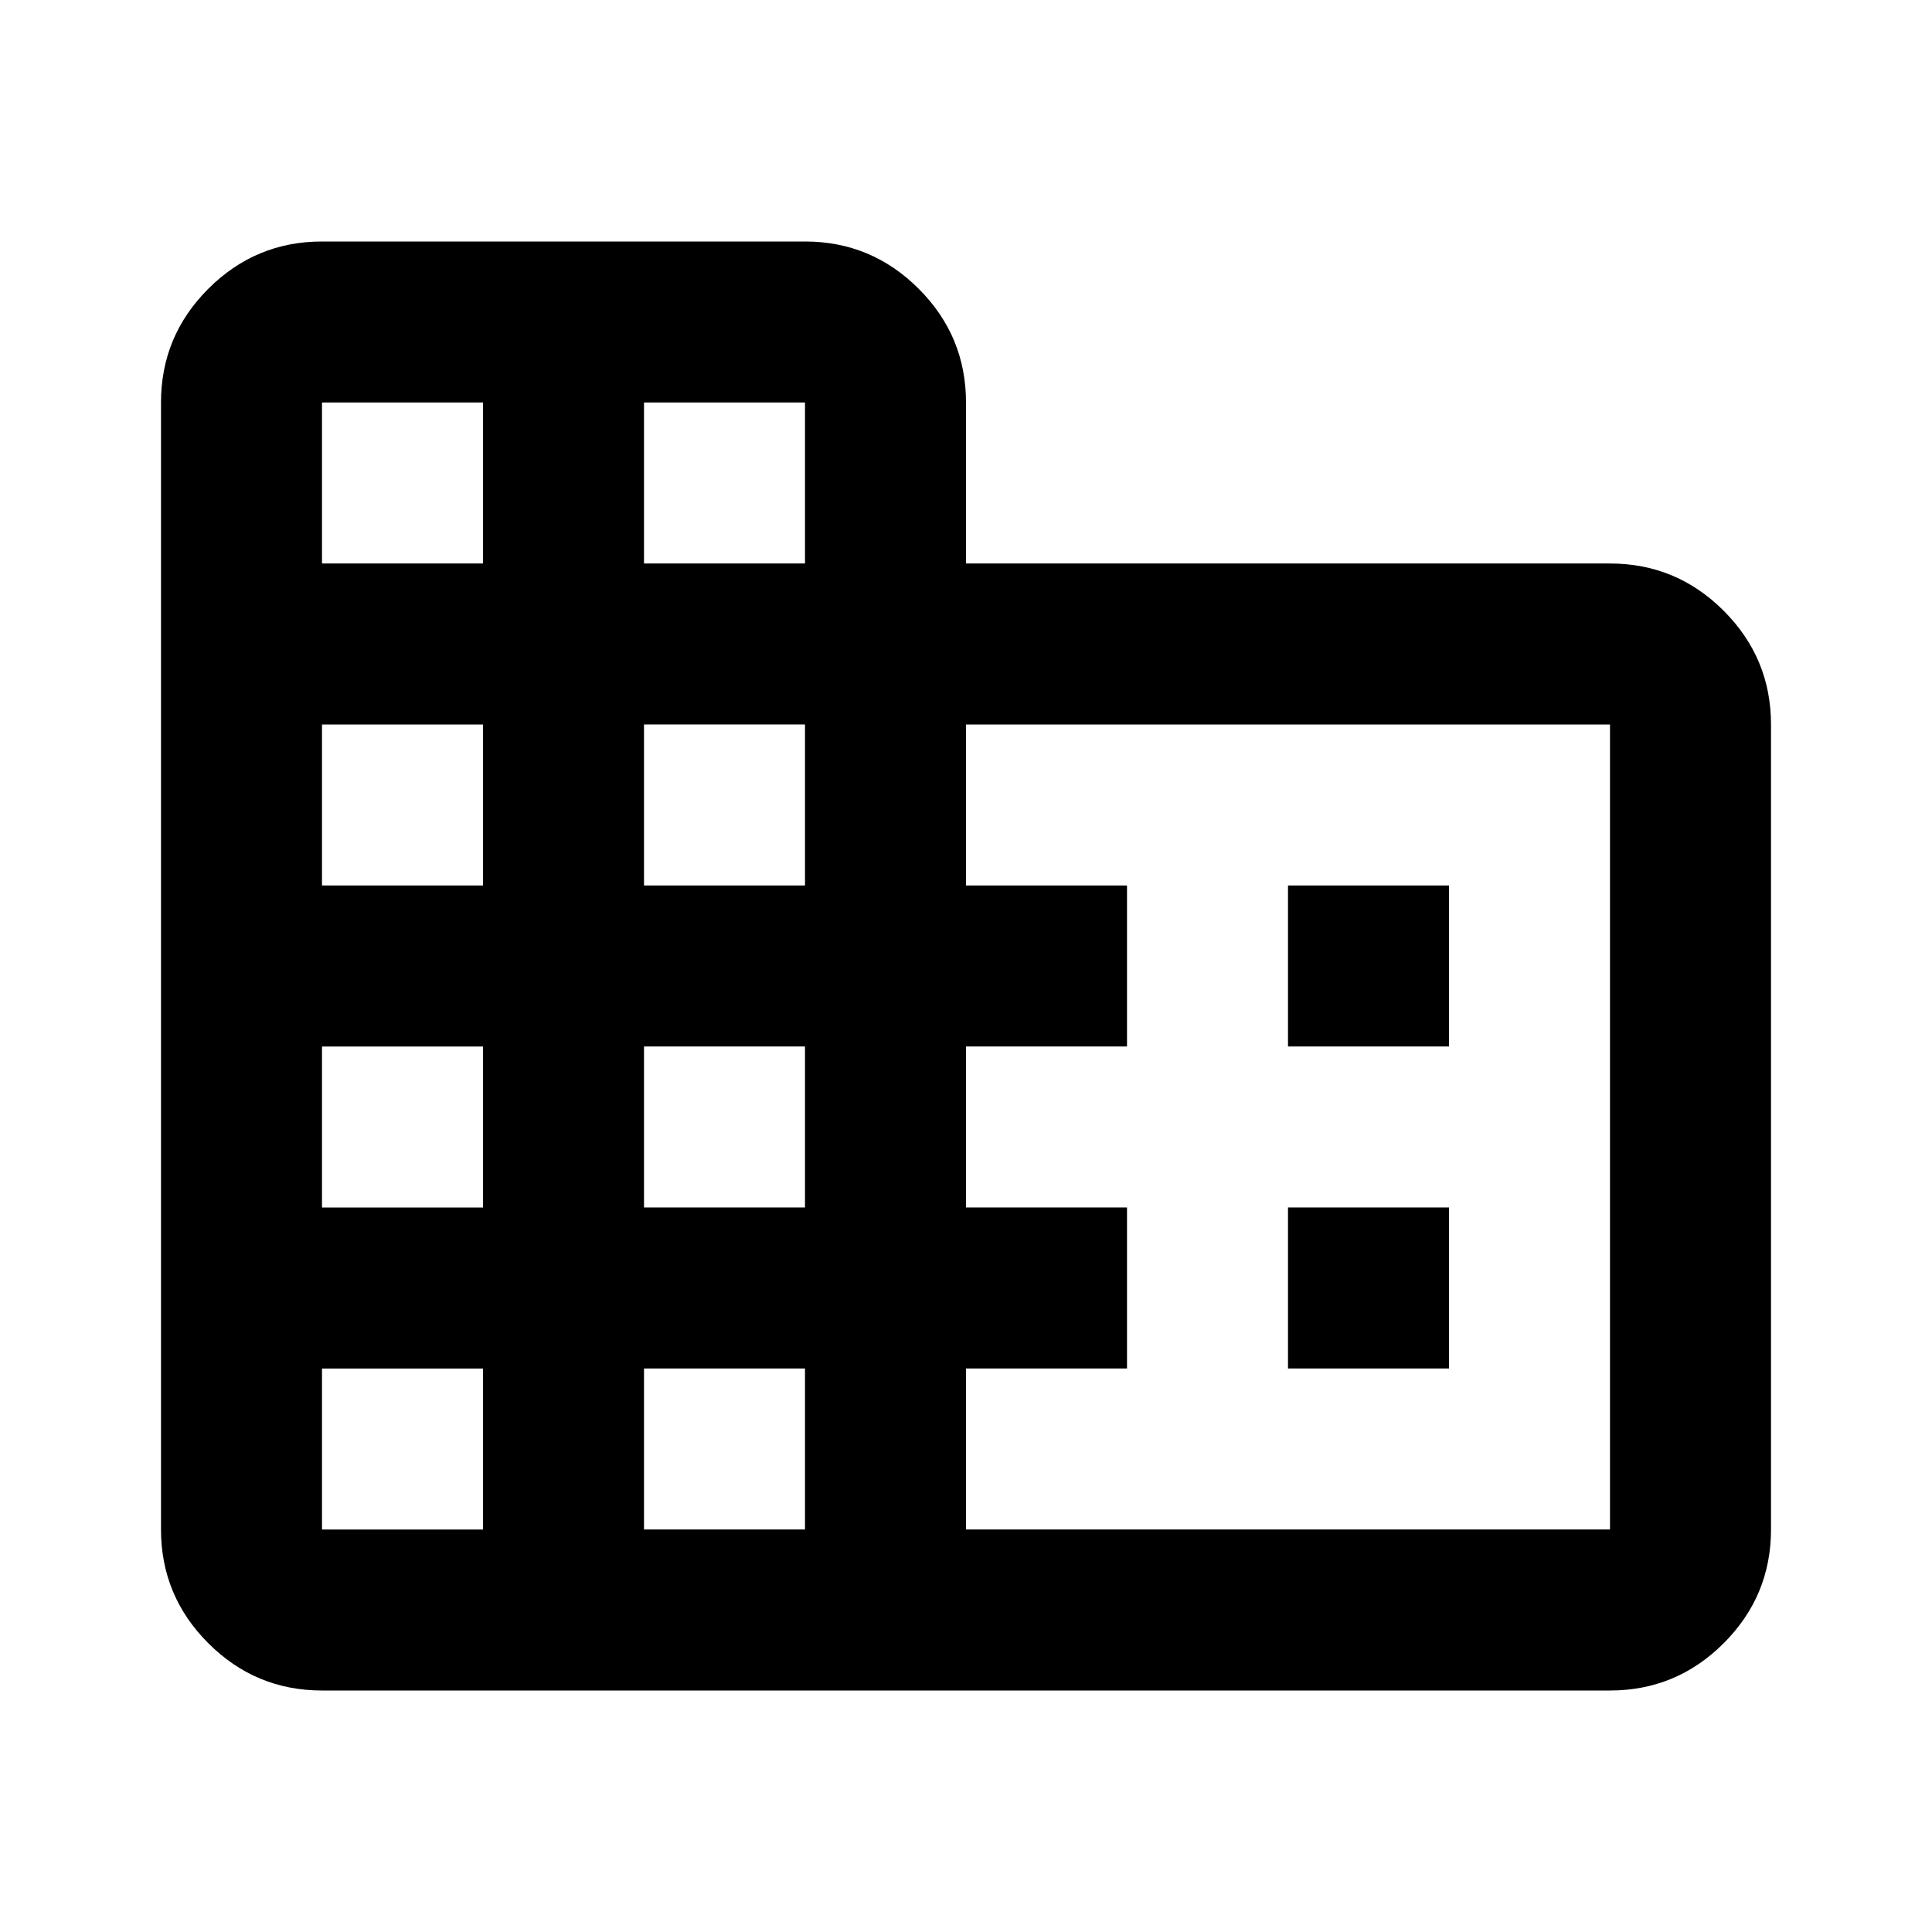
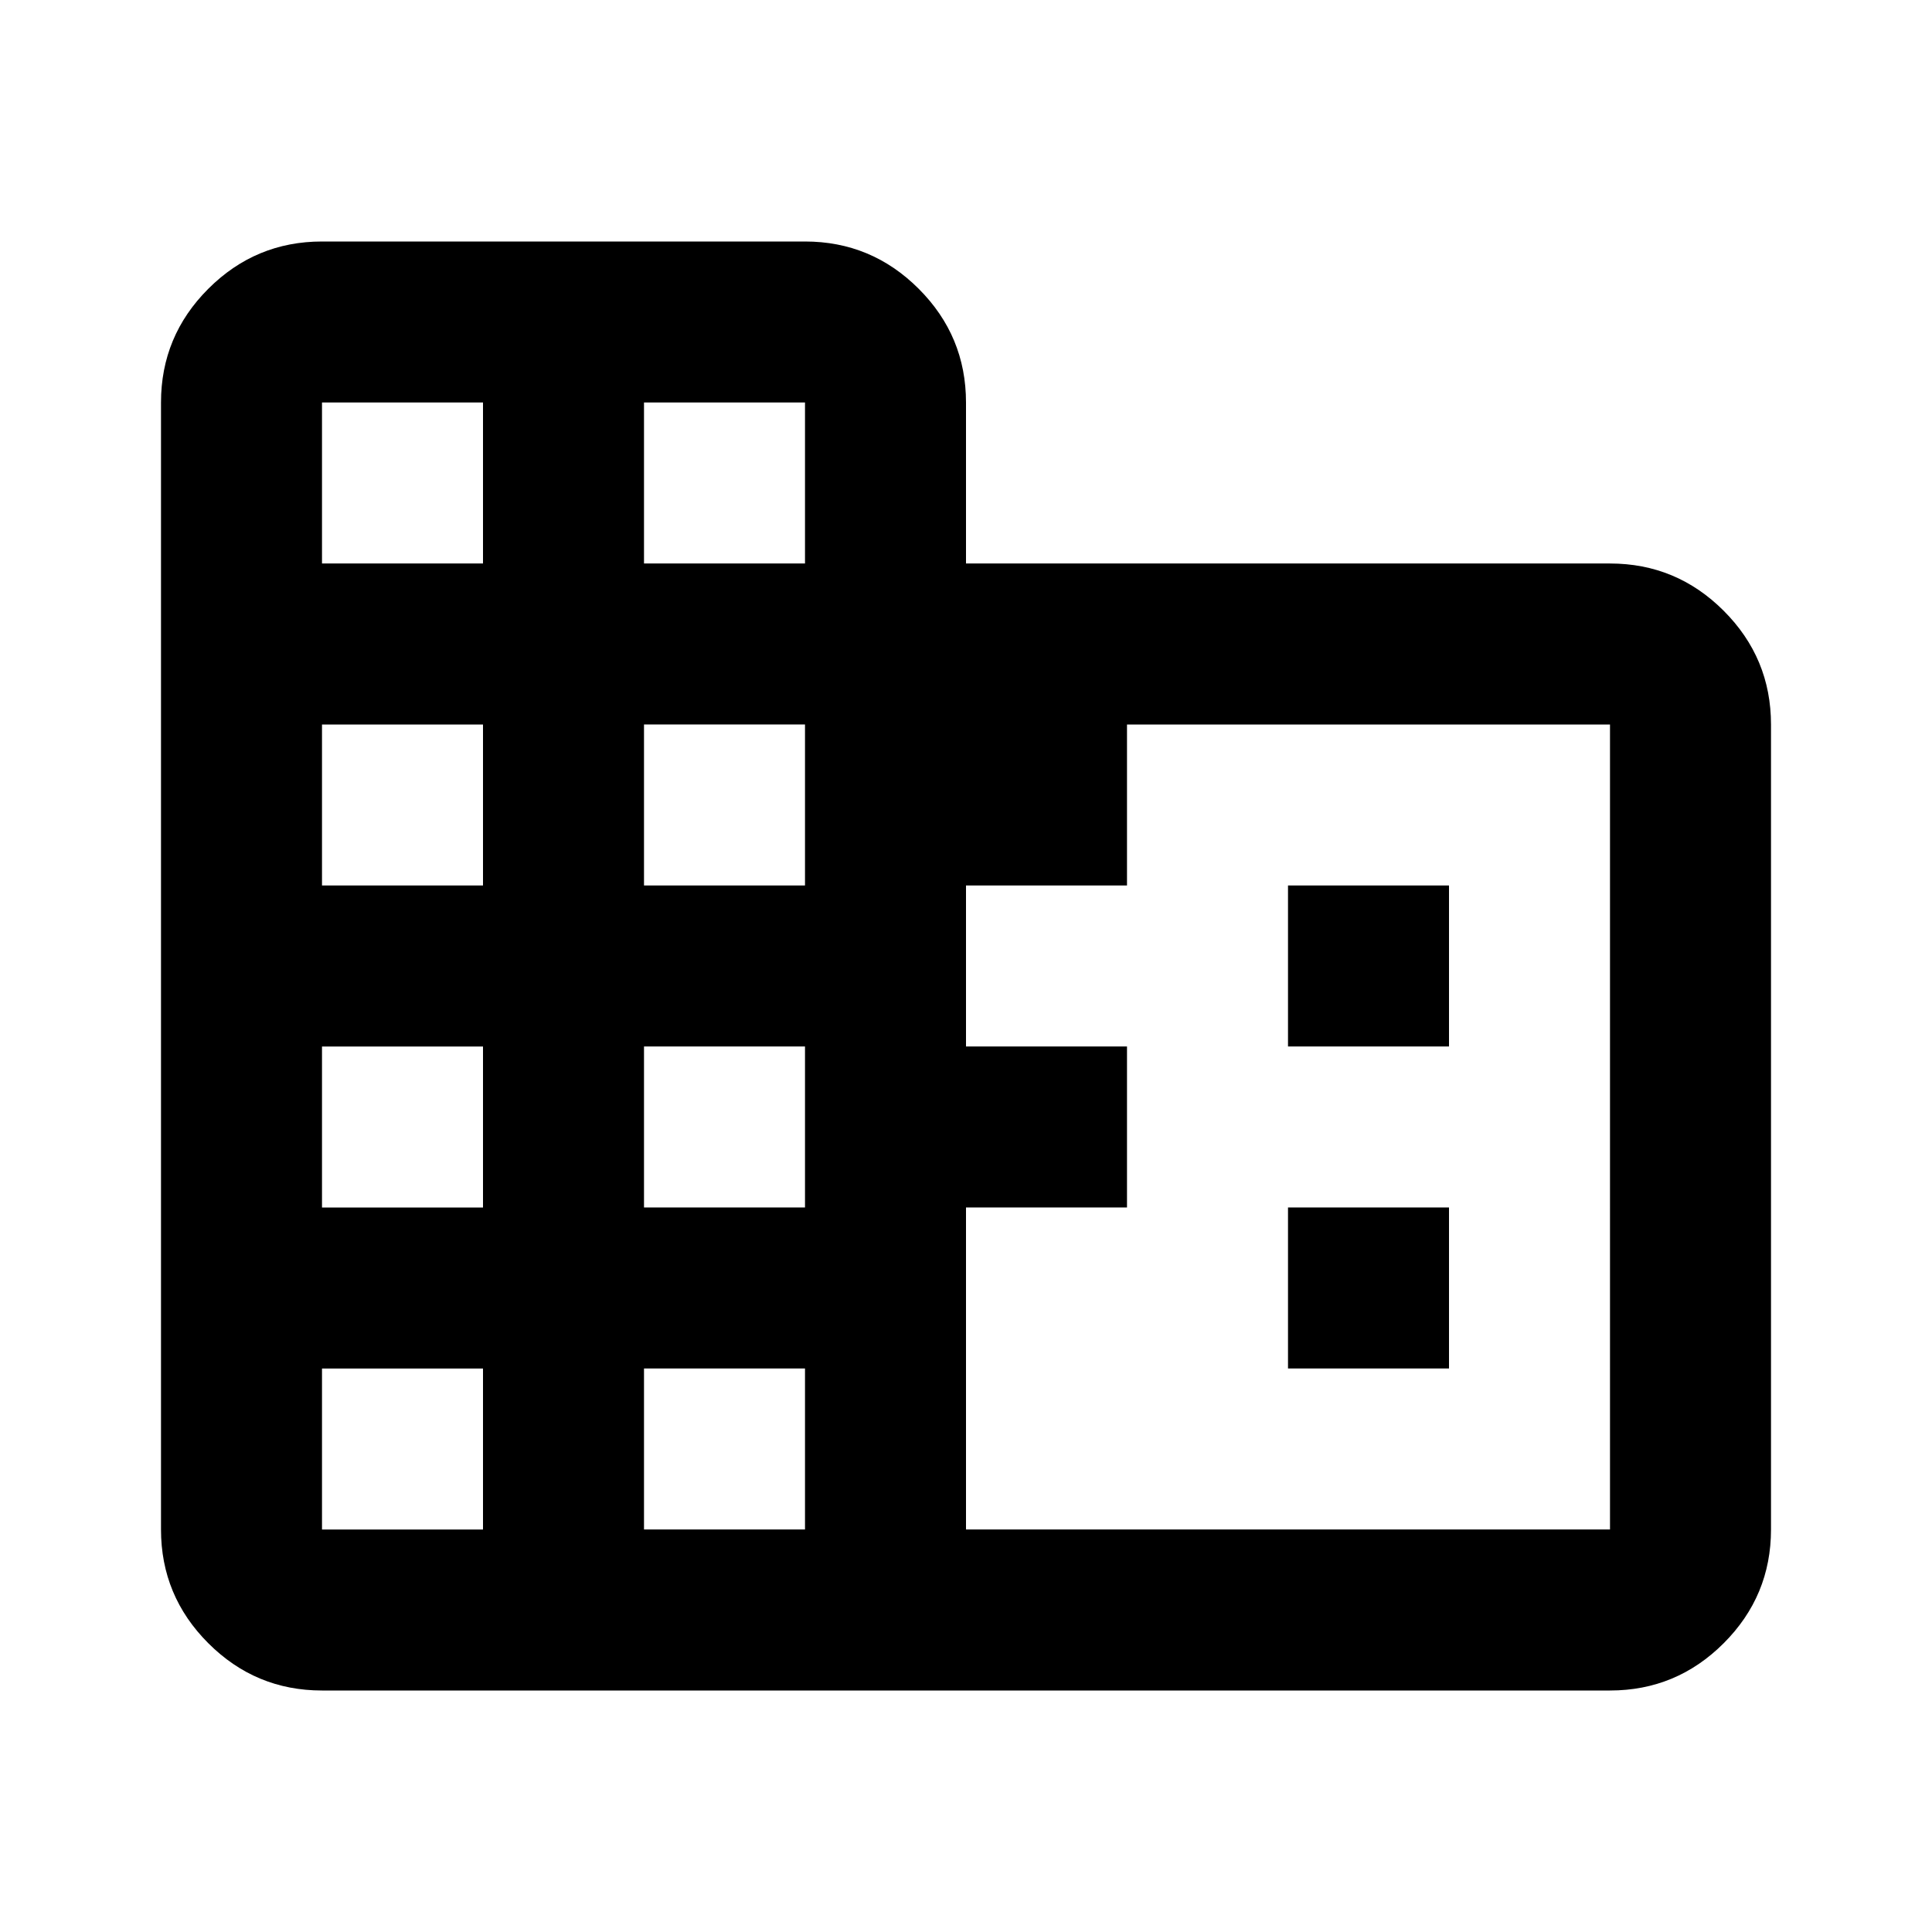
<svg xmlns="http://www.w3.org/2000/svg" height="24" viewBox="0 96 960 960" width="24">
-   <path d="M160 936q-33 0-56.5-23.5T80 856V296q0-33 23.5-56.5T160 216h240q33 0 56.5 23.5T480 296v80h320q33 0 56.5 23.5T880 456v400q0 33-23.5 56.5T800 936H160Zm0-80h80v-80h-80v80Zm0-160h80v-80h-80v80Zm0-160h80v-80h-80v80Zm0-160h80v-80h-80v80Zm160 480h80v-80h-80v80Zm0-160h80v-80h-80v80Zm0-160h80v-80h-80v80Zm0-160h80v-80h-80v80Zm160 480h320V456H480v80h80v80h-80v80h80v80h-80v80Zm160-240v-80h80v80h-80Zm0 160v-80h80v80h-80Z" />
+   <path d="M160 936q-33 0-56.5-23.5T80 856V296q0-33 23.5-56.5T160 216h240q33 0 56.5 23.5T480 296v80h320q33 0 56.5 23.5T880 456v400q0 33-23.5 56.5T800 936H160Zm0-80h80v-80h-80v80Zm0-160h80v-80h-80v80Zm0-160h80v-80h-80v80Zm0-160h80v-80h-80v80Zm160 480h80v-80h-80v80Zm0-160h80v-80h-80v80Zm0-160h80v-80h-80v80Zm0-160h80v-80h-80v80Zm160 480h320V456H480h80v80h-80v80h80v80h-80v80Zm160-240v-80h80v80h-80Zm0 160v-80h80v80h-80Z" />
</svg>